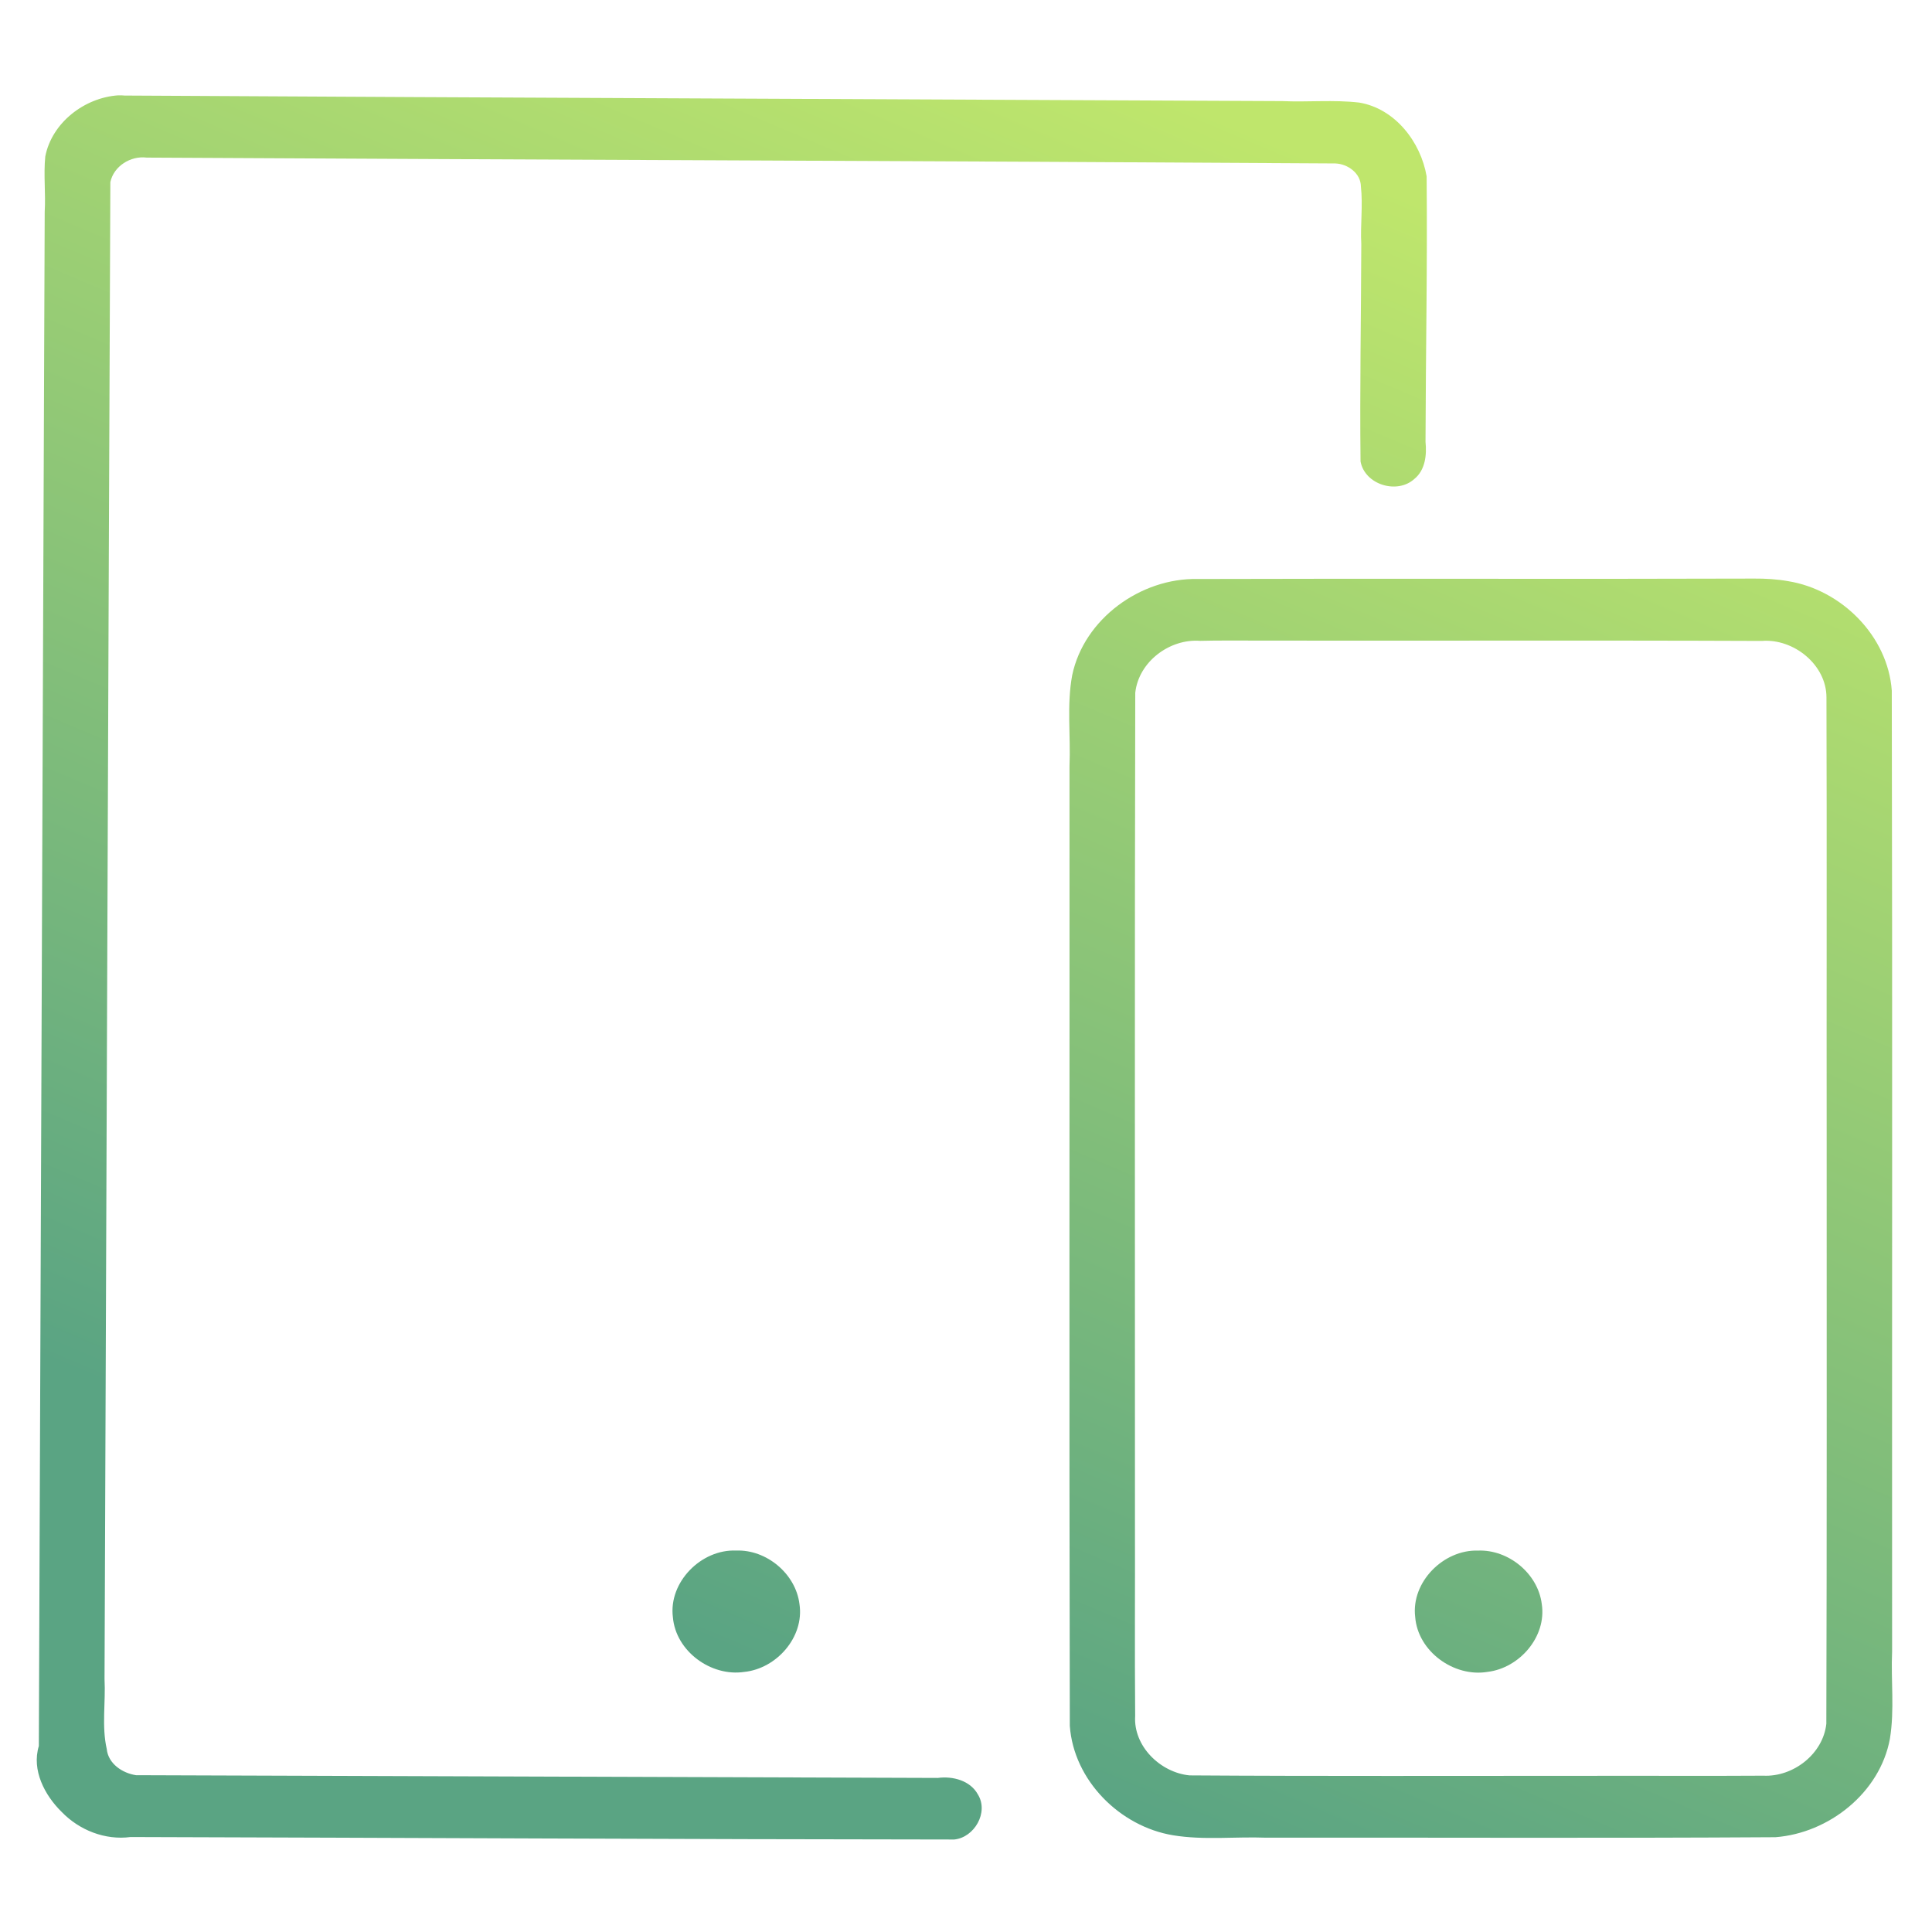
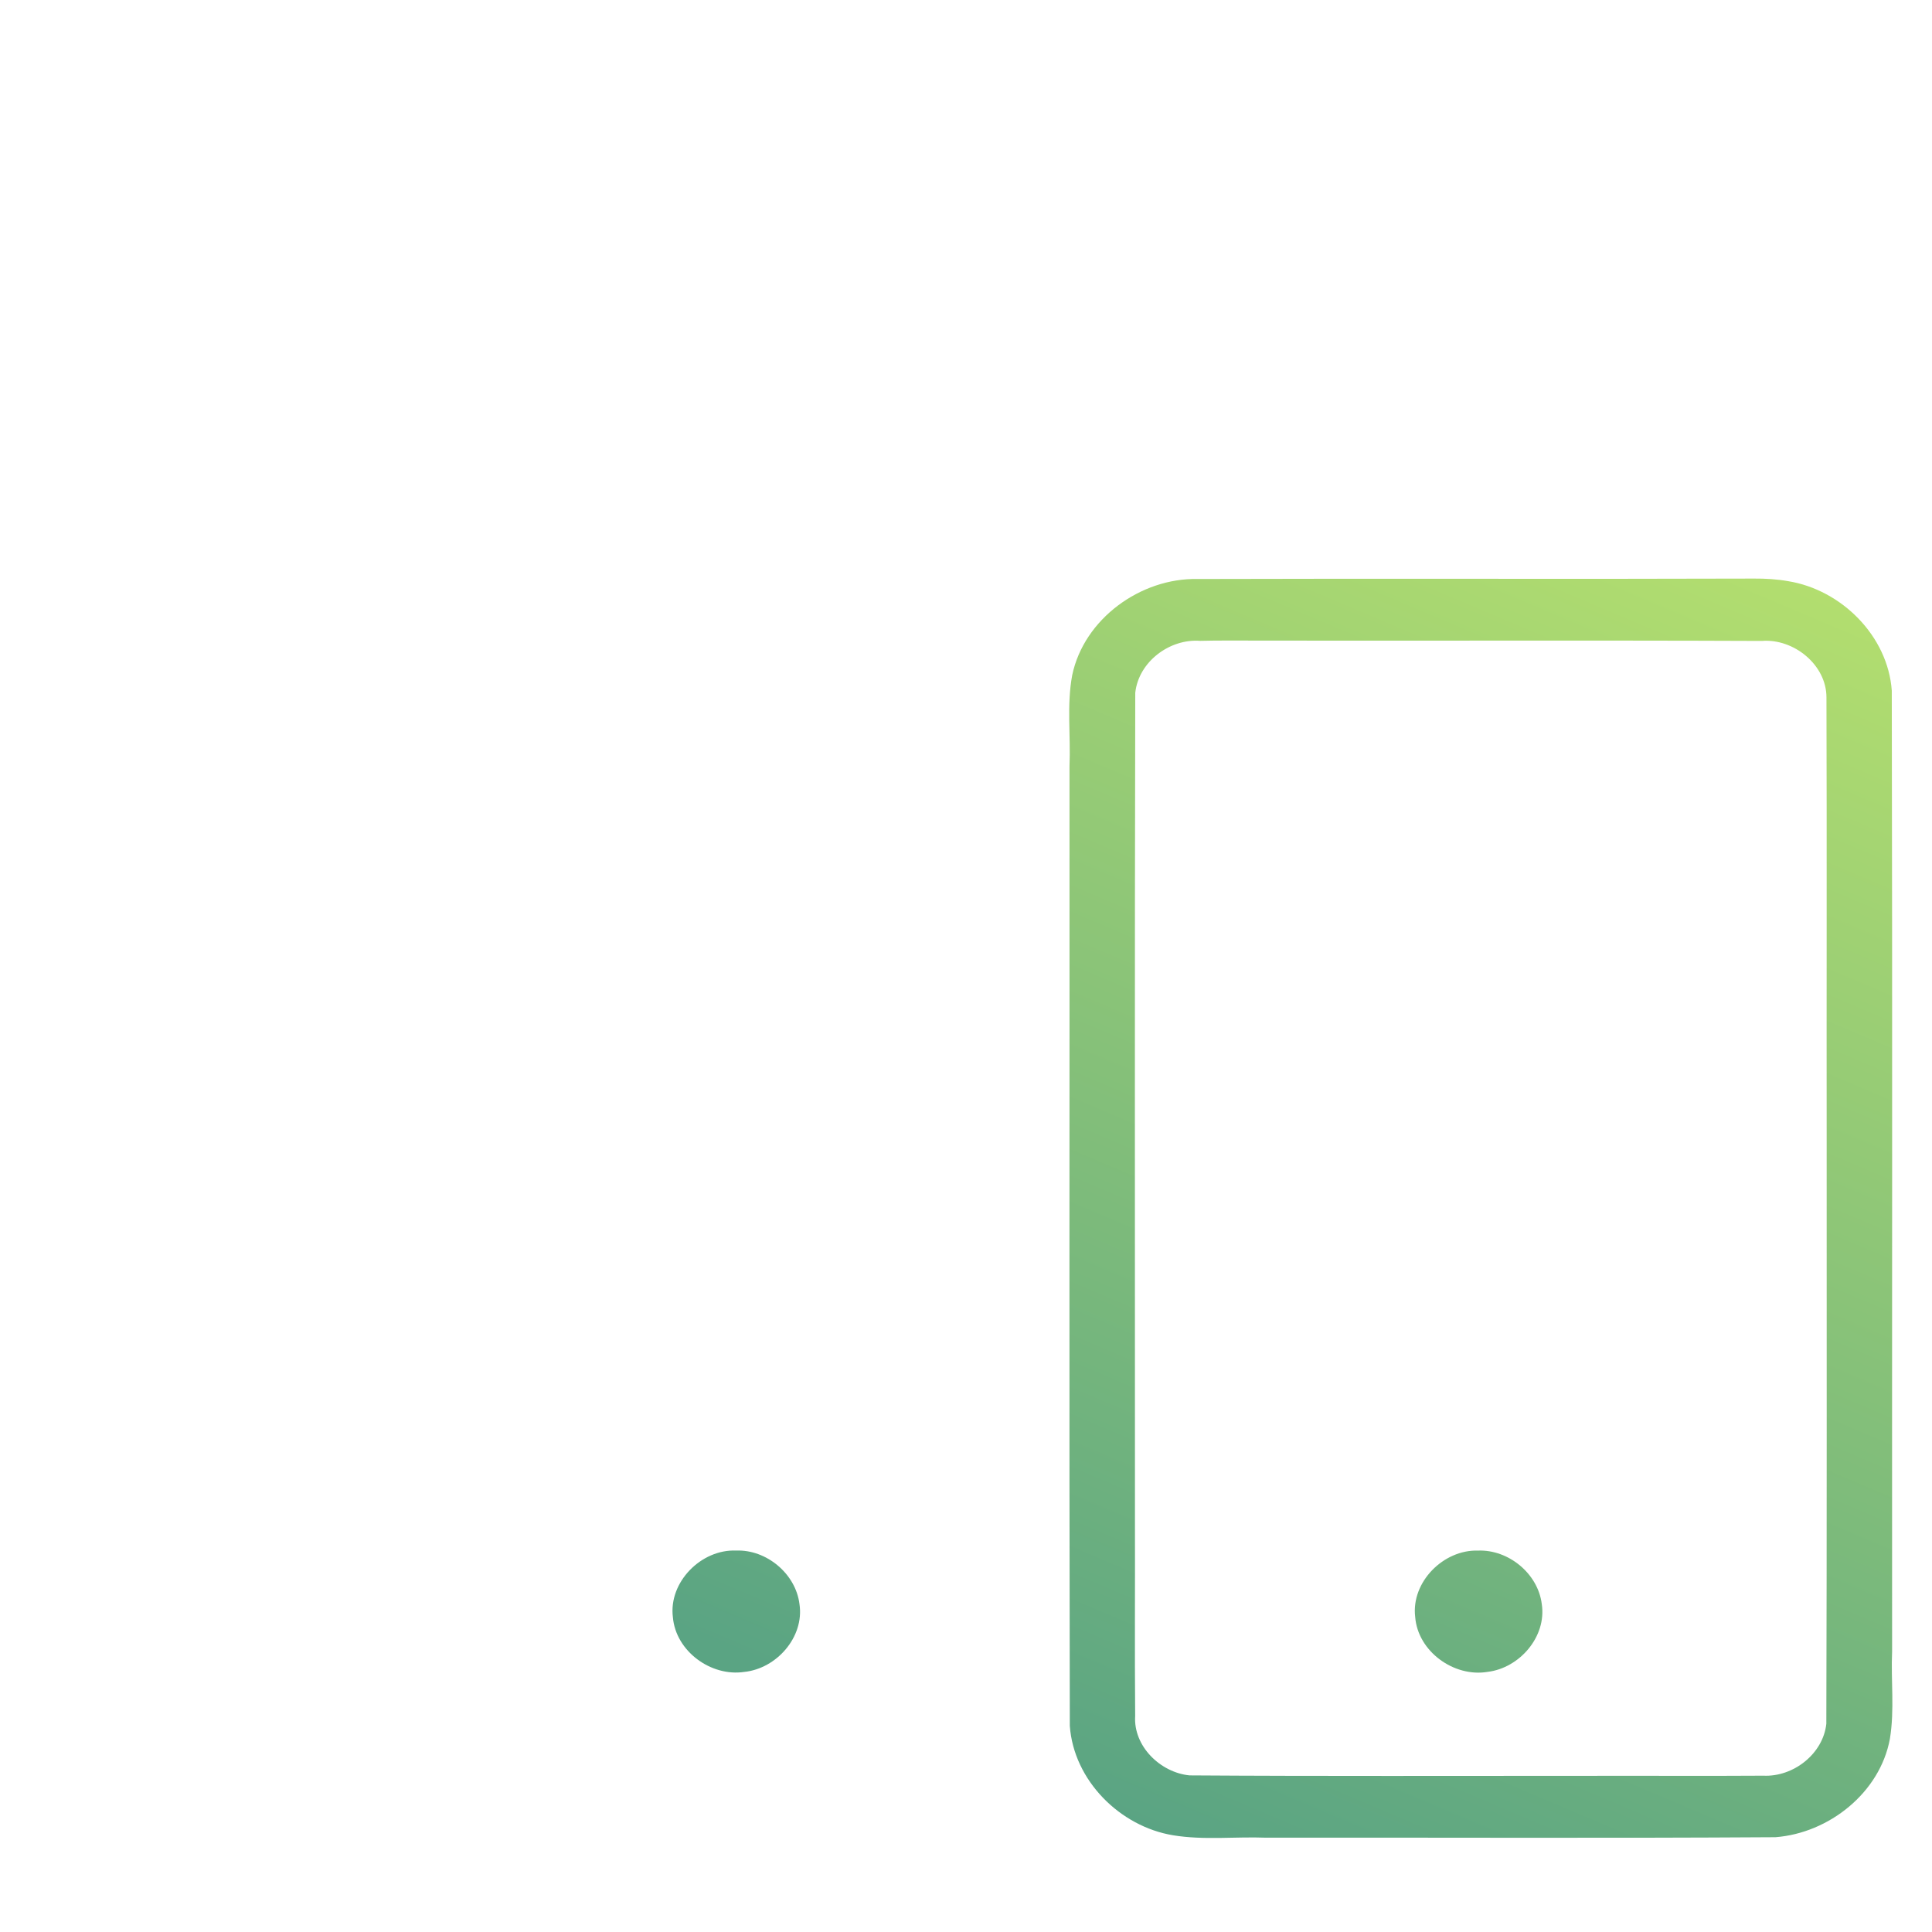
<svg xmlns="http://www.w3.org/2000/svg" xmlns:ns1="http://www.inkscape.org/namespaces/inkscape" xmlns:ns2="http://sodipodi.sourceforge.net/DTD/sodipodi-0.dtd" xmlns:xlink="http://www.w3.org/1999/xlink" width="512mm" height="512mm" viewBox="0 0 1814.173 1814.173" id="svg4762" version="1.1" ns1:version="0.91 r13725" ns2:docname="responsiv.svg">
  <defs id="defs4764">
    <linearGradient gradientTransform="translate(-3285.84,1236.098)" ns1:collect="always" xlink:href="#linearGradient4300" id="linearGradient7363" x1="4217.143" y1="-341.924" x2="4805.714" y2="-1730.495" gradientUnits="userSpaceOnUse" />
    <linearGradient id="linearGradient4300" ns1:collect="always">
      <stop id="stop4302" offset="0" style="stop-color:#5aa483;stop-opacity:1" />
      <stop id="stop4304" offset="1" style="stop-color:#bfe66c;stop-opacity:1" />
    </linearGradient>
  </defs>
  <ns2:namedview id="base" pagecolor="#ffffff" bordercolor="#666666" borderopacity="1.0" ns1:pageopacity="0.0" ns1:pageshadow="2" ns1:zoom="0.35" ns1:cx="296.87737" ns1:cy="748.57143" ns1:document-units="px" ns1:current-layer="layer1" showgrid="false" ns1:showpageshadow="false" ns1:window-width="1965" ns1:window-height="909" ns1:window-x="345" ns1:window-y="54" ns1:window-maximized="0" />
  <g ns1:label="Ebene 1" ns1:groupmode="layer" id="layer1" transform="translate(0,761.811)">
-     <path style="color:#000000;font-style:normal;font-variant:normal;font-weight:normal;font-stretch:normal;font-size:medium;line-height:normal;font-family:sans-serif;text-indent:0;text-align:start;text-decoration:none;text-decoration-line:none;text-decoration-style:solid;text-decoration-color:#000000;letter-spacing:normal;word-spacing:normal;text-transform:none;direction:ltr;block-progression:tb;writing-mode:lr-tb;baseline-shift:baseline;text-anchor:start;white-space:normal;clip-rule:nonzero;display:inline;overflow:visible;visibility:visible;opacity:1;isolation:auto;mix-blend-mode:normal;color-interpolation:sRGB;color-interpolation-filters:linearRGB;solid-color:#000000;solid-opacity:1;fill:url(#linearGradient7363);fill-opacity:1;fill-rule:evenodd;stroke:none;stroke-width:50;stroke-linecap:round;stroke-linejoin:round;stroke-miterlimit:4;stroke-dasharray:none;stroke-dashoffset:0;stroke-opacity:1;color-rendering:auto;image-rendering:auto;shape-rendering:auto;text-rendering:auto;enable-background:accumulate" d="m 110.973,-672.285 c -31.63,2.116 -62.334,25.698 -68.461,57.447 -1.697,17.302 0.489,34.635 -0.529,51.928 -1.837,480.211 -3.674,960.422 -5.51,1440.633 -6.907,22.68 5.5,46.291 21.462,61.909 16.484,17.094 40.834,26.729 64.567,23.55 257.844,0.692 515.699,2.145 773.537,2.326 18.943,-1.875 32.519,-25.514 22.295,-42.162 -7.136,-13.233 -23.706,-17.542 -37.717,-15.655 -250.955,-0.855 -501.91,-1.709 -752.865,-2.564 -12.787,-1.918 -26.103,-10.738 -27.5,-24.523 -4.901,-21.61 -0.921,-43.86 -2.094,-65.812 1.853,-468.529 3.465,-937.084 5.468,-1405.598 3.191,-15.053 19.108,-24.902 34.064,-23.012 372.066,2.079 744.137,3.144 1116.201,5.481 11.716,0.439 23.876,9.192 24.021,21.656 1.979,17.997 -0.611,36.029 0.364,54.1 -0.163,68.022 -1.489,136.081 -0.7,204.08 3.956,21.817 34.329,31.129 50.51,16.432 10.303,-8.332 11.762,-22.604 10.494,-34.9 0.206,-83.076 1.859,-166.19 1.045,-249.242 -5.5,-32.343 -29.658,-63.627 -63.231,-69.27 -24.076,-2.808 -48.368,-0.306 -72.48,-1.407 -362.293,-1.786 -724.599,-3.105 -1086.883,-5.196 -2.013,-0.2 -4.037,-0.255 -6.059,-0.199 z m 1536.105,453.768 c -174.199,0.595 -348.402,-0.172 -522.599,0.387 -53.302,-1.057 -106.578,37.316 -117.672,90.327 -5.253,28.203 -1.313,57.04 -2.533,85.441 0.169,300.389 -0.376,600.788 0.296,901.17 3.644,51.187 47.035,94.488 96.93,102.715 28.956,4.783 58.385,1.16 87.555,2.28 159.363,-0.231 318.742,0.582 478.096,-0.456 50.294,-3.835 98.143,-41.803 107.482,-92.346 4.492,-27.159 0.865,-54.814 2.075,-82.102 -0.173,-300.734 0.377,-601.479 -0.297,-902.207 -3.653,-51.295 -47.213,-94.655 -97.237,-102.764 -10.584,-1.882 -21.357,-2.519 -32.096,-2.447 z m -495.728,58.195 c 167.678,0.368 335.361,-0.333 503.039,0.355 29.804,-2.396 60.706,22.314 60.682,53.068 0.431,139.008 0.024,278.023 0.193,417.033 -0.03,182.225 0.235,364.463 -0.316,546.68 -3.024,28.311 -31.035,50.103 -59.141,48.765 -54.709,0.367 -109.428,-0.02 -164.142,0.132 -124.875,-0.039 -249.764,0.434 -374.631,-0.405 -27.328,-2.641 -52.901,-27.33 -51.096,-55.806 -0.517,-61.092 -0.022,-122.192 -0.199,-183.288 0.092,-259.144 -0.36,-518.301 0.285,-777.438 3.076,-29.08 32.221,-51.019 60.968,-48.824 8.118,-0.204 16.239,-0.264 24.359,-0.274 z M 691.285,694.188 c -32.778,-1.432 -63.644,29.648 -59.428,62.664 2.739,31.878 35.789,55.969 66.973,51.297 30.344,-3.076 56.56,-32.728 51.887,-63.681 -3.491,-28.44 -30.903,-51.349 -59.432,-50.28 z m 696.58,0.029 c -32.44,-1.038 -62.897,29.529 -58.996,62.255 2.469,32.449 36.389,56.921 68,51.631 29.971,-3.584 55.577,-33.039 50.877,-63.675 -3.537,-28.632 -31.248,-51.335 -59.881,-50.21 z" id="rect7311" ns1:connector-curvature="0" />
+     <path style="color:#000000;font-style:normal;font-variant:normal;font-weight:normal;font-stretch:normal;font-size:medium;line-height:normal;font-family:sans-serif;text-indent:0;text-align:start;text-decoration:none;text-decoration-line:none;text-decoration-style:solid;text-decoration-color:#000000;letter-spacing:normal;word-spacing:normal;text-transform:none;direction:ltr;block-progression:tb;writing-mode:lr-tb;baseline-shift:baseline;text-anchor:start;white-space:normal;clip-rule:nonzero;display:inline;overflow:visible;visibility:visible;opacity:1;isolation:auto;mix-blend-mode:normal;color-interpolation:sRGB;color-interpolation-filters:linearRGB;solid-color:#000000;solid-opacity:1;fill:url(#linearGradient7363);fill-opacity:1;fill-rule:evenodd;stroke:none;stroke-width:50;stroke-linecap:round;stroke-linejoin:round;stroke-miterlimit:4;stroke-dasharray:none;stroke-dashoffset:0;stroke-opacity:1;color-rendering:auto;image-rendering:auto;shape-rendering:auto;text-rendering:auto;enable-background:accumulate" d="m 110.973,-672.285 z m 1536.105,453.768 c -174.199,0.595 -348.402,-0.172 -522.599,0.387 -53.302,-1.057 -106.578,37.316 -117.672,90.327 -5.253,28.203 -1.313,57.04 -2.533,85.441 0.169,300.389 -0.376,600.788 0.296,901.17 3.644,51.187 47.035,94.488 96.93,102.715 28.956,4.783 58.385,1.16 87.555,2.28 159.363,-0.231 318.742,0.582 478.096,-0.456 50.294,-3.835 98.143,-41.803 107.482,-92.346 4.492,-27.159 0.865,-54.814 2.075,-82.102 -0.173,-300.734 0.377,-601.479 -0.297,-902.207 -3.653,-51.295 -47.213,-94.655 -97.237,-102.764 -10.584,-1.882 -21.357,-2.519 -32.096,-2.447 z m -495.728,58.195 c 167.678,0.368 335.361,-0.333 503.039,0.355 29.804,-2.396 60.706,22.314 60.682,53.068 0.431,139.008 0.024,278.023 0.193,417.033 -0.03,182.225 0.235,364.463 -0.316,546.68 -3.024,28.311 -31.035,50.103 -59.141,48.765 -54.709,0.367 -109.428,-0.02 -164.142,0.132 -124.875,-0.039 -249.764,0.434 -374.631,-0.405 -27.328,-2.641 -52.901,-27.33 -51.096,-55.806 -0.517,-61.092 -0.022,-122.192 -0.199,-183.288 0.092,-259.144 -0.36,-518.301 0.285,-777.438 3.076,-29.08 32.221,-51.019 60.968,-48.824 8.118,-0.204 16.239,-0.264 24.359,-0.274 z M 691.285,694.188 c -32.778,-1.432 -63.644,29.648 -59.428,62.664 2.739,31.878 35.789,55.969 66.973,51.297 30.344,-3.076 56.56,-32.728 51.887,-63.681 -3.491,-28.44 -30.903,-51.349 -59.432,-50.28 z m 696.58,0.029 c -32.44,-1.038 -62.897,29.529 -58.996,62.255 2.469,32.449 36.389,56.921 68,51.631 29.971,-3.584 55.577,-33.039 50.877,-63.675 -3.537,-28.632 -31.248,-51.335 -59.881,-50.21 z" id="rect7311" ns1:connector-curvature="0" />
  </g>
</svg>